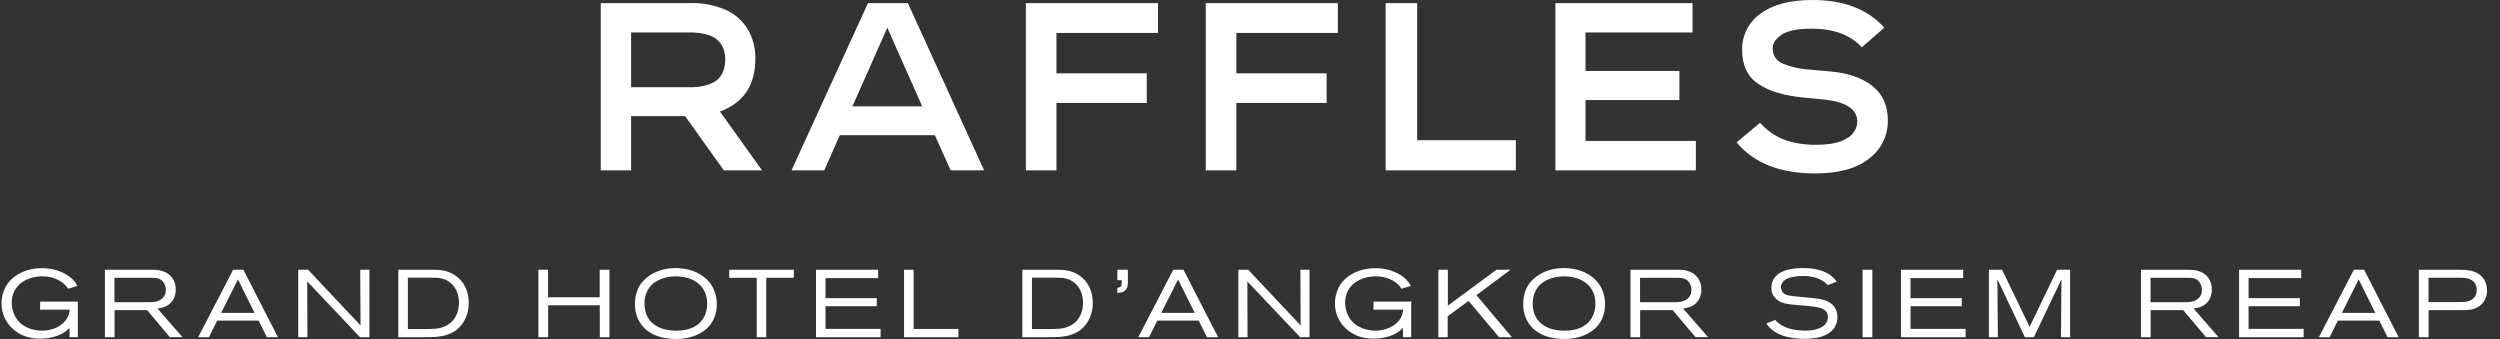
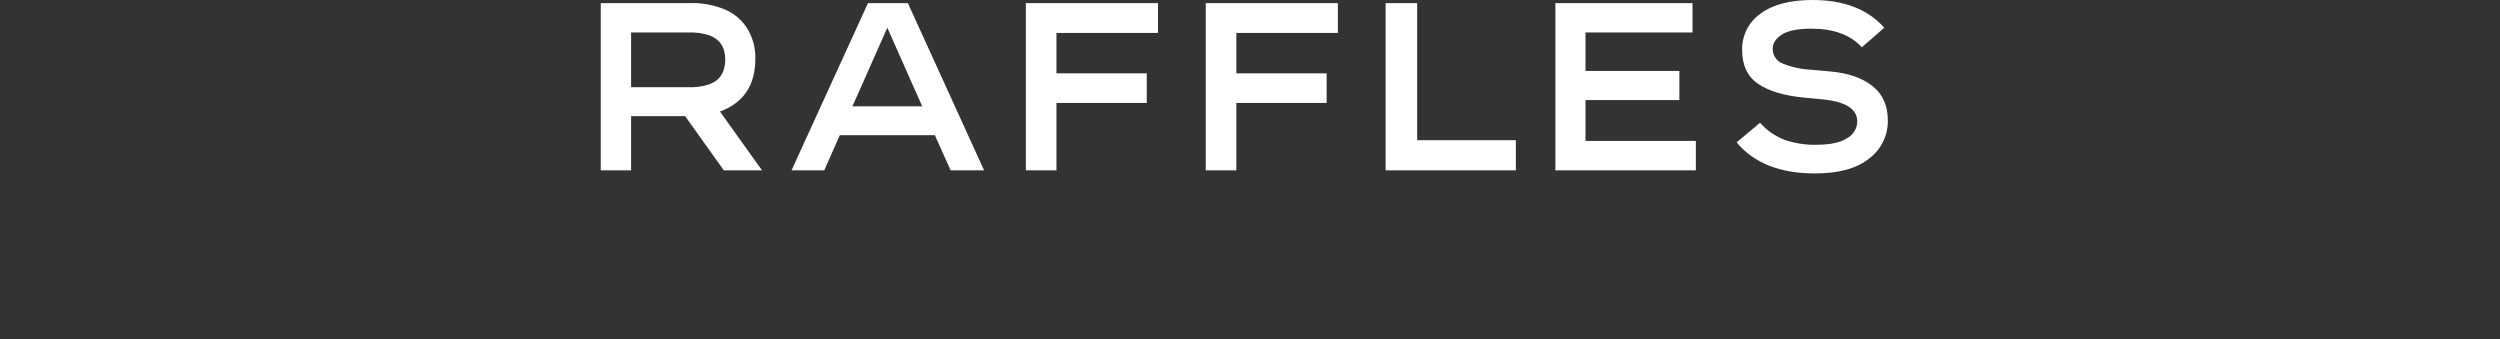
<svg xmlns="http://www.w3.org/2000/svg" width="177" height="24" viewBox="0 0 177 24" fill="none">
  <rect x="0" y="0" width="177" height="24" fill="#333333" stroke="none" />
  <path d="M53.477 4.178C53.501 3.419 53.304 2.67 52.91 2.021C52.542 1.437 52.01 0.976 51.38 0.693C50.562 0.348 49.679 0.187 48.792 0.22H42.534V12.059H44.682V8.22H48.505L51.245 12.059H53.951L50.974 7.898C52.643 7.279 53.477 6.038 53.477 4.178ZM50.162 5.987C49.697 6.133 49.211 6.196 48.724 6.173H44.682V2.3H48.708C49.241 2.273 49.775 2.347 50.281 2.52C50.991 2.813 51.346 3.372 51.346 4.194C51.346 5.131 50.951 5.728 50.162 5.987ZM61.453 0.22L56.041 12.059H58.358L59.457 9.573H66.189L67.305 12.059H69.673L64.277 0.22H61.453ZM60.353 7.526L62.823 1.962L65.292 7.526H60.353ZM72.632 0.22H81.985V2.334H74.797V5.192H81.19V7.29H74.797V12.059H72.632L72.632 0.22ZM85.368 0.22H94.721V2.334H87.533V5.192H93.926V7.29H87.533V12.059H85.368V0.22ZM100.336 9.928H107.321V12.059H98.103V0.22H100.336V9.928ZM112.253 9.979H120.067V12.059H110.122V0.22H119.831V2.3H112.253V5.023H118.9V7.087H112.253V9.979ZM133.66 8.541C133.666 9.058 133.55 9.569 133.322 10.033C133.095 10.497 132.762 10.902 132.349 11.214C131.475 11.924 130.193 12.279 128.502 12.279C126.021 12.279 124.172 11.546 122.954 10.08L124.611 8.693C125.081 9.223 125.669 9.635 126.328 9.894C127.065 10.149 127.841 10.269 128.62 10.249C129.578 10.249 130.297 10.094 130.776 9.784C130.989 9.669 131.168 9.5 131.294 9.294C131.421 9.087 131.49 8.851 131.495 8.609C131.495 7.718 130.678 7.194 129.043 7.036L127.639 6.901C126.275 6.765 125.217 6.441 124.468 5.928C123.718 5.415 123.343 4.617 123.343 3.535C123.332 3.034 123.445 2.539 123.67 2.092C123.896 1.645 124.228 1.261 124.637 0.973C125.499 0.324 126.731 0 128.332 0C130.554 0 132.245 0.654 133.406 1.962L131.817 3.349C131.016 2.469 129.826 2.03 128.248 2.03C127.278 2.03 126.579 2.171 126.15 2.452C125.722 2.734 125.508 3.061 125.508 3.433C125.5 3.659 125.562 3.881 125.684 4.07C125.807 4.259 125.984 4.405 126.193 4.49C126.847 4.756 127.542 4.908 128.248 4.939L129.567 5.057C130.841 5.17 131.842 5.514 132.569 6.089C133.296 6.664 133.66 7.481 133.66 8.541Z" fill="white" />
-   <path fill-rule="evenodd" clip-rule="evenodd" d="M129.85 23.23C129.424 23.826 128.622 23.92 128.443 23.941L128.442 23.941C128.335 23.955 128.058 23.99 127.753 23.99C127.617 23.99 127.028 23.976 126.522 23.848L126.488 23.839C126.38 23.812 126.221 23.771 126.009 23.678C125.759 23.57 125.589 23.449 125.51 23.387C125.269 23.201 125.153 23.037 125.077 22.929L125.062 22.908L125.69 22.651C125.725 22.693 125.752 22.724 125.79 22.766C125.891 22.866 126.116 23.043 126.446 23.178C126.993 23.4 127.642 23.407 127.798 23.407L127.817 23.407C127.982 23.408 128.657 23.413 129.094 23.081C129.378 22.866 129.42 22.568 129.42 22.44C129.42 22.163 129.264 21.962 129.014 21.851C128.716 21.718 128.073 21.666 127.656 21.631L127.656 21.631C127.583 21.625 127.517 21.62 127.461 21.615C126.55 21.542 126.102 21.494 125.752 21.168C125.426 20.87 125.416 20.533 125.416 20.37C125.416 19.701 125.877 19.396 126.078 19.289C126.362 19.133 126.882 18.977 127.652 18.977C128.598 18.977 129.167 19.206 129.51 19.431L129.543 19.454C129.609 19.499 129.668 19.54 129.725 19.594C129.842 19.69 129.935 19.809 129.992 19.882C130.012 19.907 130.027 19.926 130.037 19.937L129.417 20.187C129.382 20.152 129.261 20.031 129.125 19.937C128.862 19.753 128.408 19.538 127.659 19.538C127.174 19.538 126.792 19.625 126.619 19.694C126.206 19.85 126.092 20.135 126.092 20.336C126.092 20.436 126.12 20.544 126.172 20.634C126.333 20.89 126.644 20.929 126.912 20.961L126.955 20.967C127.231 21.001 127.507 21.025 127.783 21.049C128.034 21.071 128.285 21.093 128.536 21.123C129.274 21.209 129.611 21.4 129.84 21.684C130.075 21.989 130.089 22.294 130.089 22.433C130.093 22.835 129.944 23.099 129.85 23.23ZM50.13 23.175C49.797 23.518 49.069 24 47.873 24C47.752 24 47.474 23.993 47.141 23.938C46.816 23.889 45.852 23.716 45.297 22.821C44.971 22.294 44.954 21.754 44.954 21.535C44.954 20.988 45.096 20.44 45.432 20.013C45.498 19.927 45.588 19.823 45.775 19.67C46.101 19.4 46.757 18.98 47.831 18.98C48.046 18.98 48.698 19.001 49.312 19.285C49.703 19.469 50.081 19.764 50.331 20.124C50.722 20.693 50.75 21.32 50.75 21.549C50.75 21.83 50.712 22.572 50.13 23.175ZM49.894 20.655C49.381 19.552 48.022 19.559 47.752 19.566C47.55 19.573 46.691 19.622 46.136 20.173C46.042 20.266 45.852 20.478 45.737 20.814C45.664 21.029 45.63 21.282 45.63 21.511C45.63 21.688 45.651 22.201 45.973 22.641C46.039 22.728 46.143 22.849 46.351 22.998C46.628 23.196 47.096 23.411 47.887 23.411C48.015 23.411 48.334 23.411 48.691 23.317C49.36 23.14 49.845 22.697 50.008 22.021C50.029 21.927 50.071 21.729 50.071 21.487C50.067 21.078 49.96 20.793 49.894 20.655ZM4.924 23.217V23.868H5.509V21.355H2.84V21.924H4.941C4.906 22.159 4.879 22.322 4.75 22.537C4.393 23.127 3.648 23.411 2.986 23.411C2.736 23.411 1.824 23.369 1.263 22.686C0.985 22.353 0.829 21.868 0.829 21.442C0.829 20.603 1.318 19.982 2.095 19.712C2.487 19.577 2.857 19.563 3.007 19.563C3.818 19.563 4.334 19.916 4.563 20.124C4.681 20.236 4.746 20.334 4.793 20.404L4.793 20.404C4.803 20.418 4.811 20.431 4.82 20.443L5.482 20.242C5.353 20.006 5.305 19.951 5.197 19.837C5.09 19.715 4.899 19.535 4.556 19.358C3.88 19.008 3.232 18.987 2.961 18.987C1.831 18.987 1.138 19.466 0.812 19.771C0.691 19.885 0.594 20 0.5 20.142C0.143 20.683 0.108 21.244 0.108 21.473C0.108 22.201 0.413 22.703 0.576 22.919C0.868 23.317 1.554 23.979 2.84 23.979C3.714 23.979 4.334 23.685 4.605 23.494C4.723 23.414 4.823 23.317 4.924 23.217ZM10.415 21.958L12.03 23.872V23.868H12.918L11.153 21.847C11.424 21.806 11.552 21.767 11.673 21.719C12.387 21.421 12.443 20.752 12.443 20.495C12.443 19.84 12.075 19.341 11.434 19.171C11.233 19.119 11.084 19.098 10.678 19.098H7.427V23.872H8.11V21.958H10.415ZM10.727 19.667C11.098 19.667 11.417 19.701 11.618 20.058C11.732 20.252 11.739 20.436 11.743 20.526L11.743 20.526C11.743 20.804 11.632 20.967 11.566 21.046C11.302 21.383 10.848 21.397 10.463 21.397H8.103V19.667H10.727ZM18.891 23.872L18.309 22.697H15.376L14.793 23.872H14.031L16.506 19.098H17.231L19.678 23.872H18.891ZM16.849 19.781L15.66 22.149H18.021L16.849 19.781ZM21.751 19.923L25.488 23.872H26.154V19.098H25.505L25.526 23.04L21.813 19.098H21.116V23.872H21.765L21.751 19.923ZM32.383 23.303C31.735 23.851 30.903 23.872 30.106 23.872H28.199V19.098H30.57H30.57C30.706 19.098 30.834 19.098 30.969 19.105C31.184 19.112 31.7 19.154 32.206 19.483C32.876 19.923 33.188 20.658 33.188 21.449C33.188 22.142 32.924 22.849 32.383 23.303ZM31.309 19.726C31.08 19.663 30.809 19.66 30.57 19.66H28.878V23.296H30.272C30.4 23.296 30.522 23.289 30.643 23.282L30.652 23.282C30.862 23.275 31.441 23.255 31.922 22.835C32.463 22.357 32.498 21.653 32.498 21.421C32.491 20.641 32.099 19.937 31.309 19.726ZM42.465 21.615V23.872H43.148V19.098H42.458V21.046H38.8V19.098H38.117V23.872H38.807V21.615H42.465ZM54.252 23.872V19.667H56.203V19.098H51.627V19.667H53.575V23.872H54.252ZM57.774 23.872V19.098H62.173V19.688H58.446V21.109H62.076V21.677H58.446V23.286H62.346V23.875H57.774V23.872ZM64.007 19.098V23.872H67.855V23.289H64.683V19.098H64.007ZM76.567 23.303C75.919 23.851 75.087 23.872 74.289 23.872H72.382V19.098H74.754H74.754C74.889 19.098 75.017 19.098 75.152 19.105C75.367 19.112 75.884 19.154 76.39 19.483C77.059 19.923 77.371 20.658 77.371 21.449C77.371 22.142 77.108 22.849 76.567 23.303ZM75.492 19.726C75.263 19.663 74.993 19.66 74.754 19.66H73.062V23.296H74.456C74.584 23.296 74.705 23.289 74.827 23.282L74.836 23.282C75.045 23.275 75.624 23.255 76.106 22.835C76.647 22.357 76.681 21.653 76.681 21.421C76.674 20.641 76.283 19.937 75.492 19.726ZM79.253 20.724C79.303 20.719 79.352 20.714 79.399 20.7C79.773 20.585 79.853 20.329 79.853 19.972V19.098H79.108V19.837H79.413V20.045C79.413 20.284 79.344 20.35 79.108 20.377V20.748C79.154 20.734 79.204 20.729 79.253 20.724ZM85.452 23.872L84.869 22.697H81.936L81.354 23.872H80.591L83.067 19.098H83.791L86.239 23.872H85.452ZM83.41 19.781L82.221 22.149H84.582L83.41 19.781ZM88.312 19.923L92.049 23.872H92.715V19.098H92.066L92.087 23.04L88.374 19.098H87.677V23.872H88.326L88.312 19.923ZM99.329 23.868V23.217C99.229 23.317 99.128 23.414 99.01 23.494C98.74 23.685 98.119 23.979 97.246 23.979C95.96 23.979 95.273 23.317 94.982 22.919C94.819 22.703 94.514 22.201 94.514 21.473C94.514 21.244 94.549 20.683 94.906 20.142C94.999 20 95.097 19.885 95.218 19.771C95.544 19.466 96.237 18.987 97.367 18.987C97.638 18.987 98.286 19.008 98.962 19.358C99.305 19.535 99.496 19.715 99.603 19.837C99.711 19.951 99.759 20.006 99.888 20.242L99.225 20.443C99.217 20.431 99.208 20.418 99.199 20.404L99.199 20.404C99.152 20.334 99.087 20.236 98.969 20.124C98.74 19.916 98.223 19.563 97.412 19.563C97.263 19.563 96.892 19.577 96.501 19.712C95.724 19.982 95.235 20.603 95.235 21.442C95.235 21.868 95.391 22.353 95.668 22.686C96.23 23.369 97.142 23.411 97.391 23.411C98.054 23.411 98.799 23.127 99.156 22.537C99.284 22.322 99.312 22.159 99.347 21.924H97.246V21.355H99.915V23.868H99.329ZM103.974 21.303L106.131 23.872H107.039L104.532 20.897L106.945 19.098H105.95L102.508 21.639V19.098H101.839V23.872H102.494V22.392L103.974 21.303ZM113.019 23.175C112.686 23.518 111.958 24 110.762 24C110.641 24 110.363 23.993 110.031 23.938C109.705 23.889 108.741 23.716 108.186 22.821C107.861 22.294 107.843 21.754 107.843 21.535C107.843 20.988 107.985 20.44 108.322 20.013C108.387 19.927 108.478 19.823 108.665 19.67C108.991 19.4 109.646 18.98 110.721 18.98C110.935 18.98 111.587 19.001 112.201 19.285C112.593 19.469 112.97 19.764 113.22 20.124C113.612 20.693 113.64 21.32 113.64 21.549C113.64 21.83 113.598 22.572 113.019 23.175ZM112.78 20.655C112.267 19.552 110.908 19.559 110.637 19.566C110.436 19.573 109.577 19.622 109.022 20.173C108.928 20.266 108.738 20.478 108.623 20.814C108.55 21.029 108.516 21.282 108.516 21.511C108.516 21.688 108.537 22.201 108.859 22.641C108.925 22.728 109.029 22.849 109.237 22.998C109.514 23.196 109.982 23.411 110.773 23.411C110.901 23.411 111.22 23.411 111.577 23.317C112.246 23.14 112.731 22.697 112.894 22.021C112.915 21.927 112.957 21.729 112.957 21.487C112.957 21.078 112.849 20.793 112.78 20.655ZM118.427 21.958L120.043 23.872V23.868H120.93L119.166 21.847C119.436 21.806 119.564 21.767 119.686 21.719C120.4 21.421 120.455 20.752 120.455 20.495C120.455 19.84 120.088 19.341 119.447 19.171C119.246 19.119 119.096 19.098 118.691 19.098H115.439V23.872H116.122V21.958H118.427ZM118.739 19.667C119.11 19.667 119.429 19.701 119.63 20.058C119.745 20.252 119.752 20.436 119.755 20.526L119.755 20.526C119.755 20.804 119.648 20.967 119.578 21.046C119.315 21.383 118.861 21.397 118.476 21.397H116.115V19.667H118.739ZM131.871 19.098V23.872H132.561V19.098H131.871ZM134.589 23.872V19.098H138.992V19.688H135.265V21.109H138.895V21.677H135.265V23.286H139.165V23.875H134.589V23.872ZM145.953 19.774L145.918 23.872H146.563V19.098H145.644L143.696 23.14L141.748 19.098H140.815V23.872H141.45L141.415 19.774L143.363 23.872H143.998L145.953 19.774ZM156.187 23.872L154.571 21.958H152.266V23.872H151.583V19.098H154.835C155.24 19.098 155.389 19.119 155.59 19.171C156.232 19.341 156.599 19.84 156.599 20.495C156.599 20.752 156.544 21.421 155.829 21.719C155.708 21.767 155.58 21.806 155.309 21.847L157.074 23.868H156.187V23.872ZM155.774 20.058C155.573 19.701 155.254 19.667 154.883 19.667H152.259V21.397H154.62C155.004 21.397 155.459 21.383 155.722 21.046C155.788 20.967 155.899 20.804 155.899 20.526V20.526V20.526C155.895 20.436 155.888 20.252 155.774 20.058ZM158.527 19.098V23.872V23.875H163.099V23.286H159.199V21.677H162.829V21.109H159.199V19.688H162.926V19.098H158.527ZM169.038 23.872L168.455 22.697H165.522L164.94 23.872H164.177L166.653 19.098H167.377L169.825 23.872H169.038ZM166.996 19.781L165.807 22.149H168.168L166.996 19.781ZM174.238 21.958C174.73 21.958 175.177 21.951 175.59 21.632C176.054 21.282 176.089 20.748 176.085 20.558C176.085 20.266 176.006 19.975 175.843 19.739C175.461 19.195 174.828 19.138 174.581 19.116C174.566 19.114 174.552 19.113 174.539 19.112L174.539 19.112C174.418 19.105 174.297 19.098 174.175 19.098H171.256V23.872H171.946V21.958H174.238ZM174.068 19.663C174.453 19.663 174.914 19.663 175.184 20.003C175.342 20.201 175.35 20.415 175.354 20.504L175.354 20.513C175.354 20.797 175.25 20.967 175.177 21.053C174.921 21.372 174.515 21.386 174.144 21.386H171.939V19.663H174.068Z" fill="white" />
</svg>